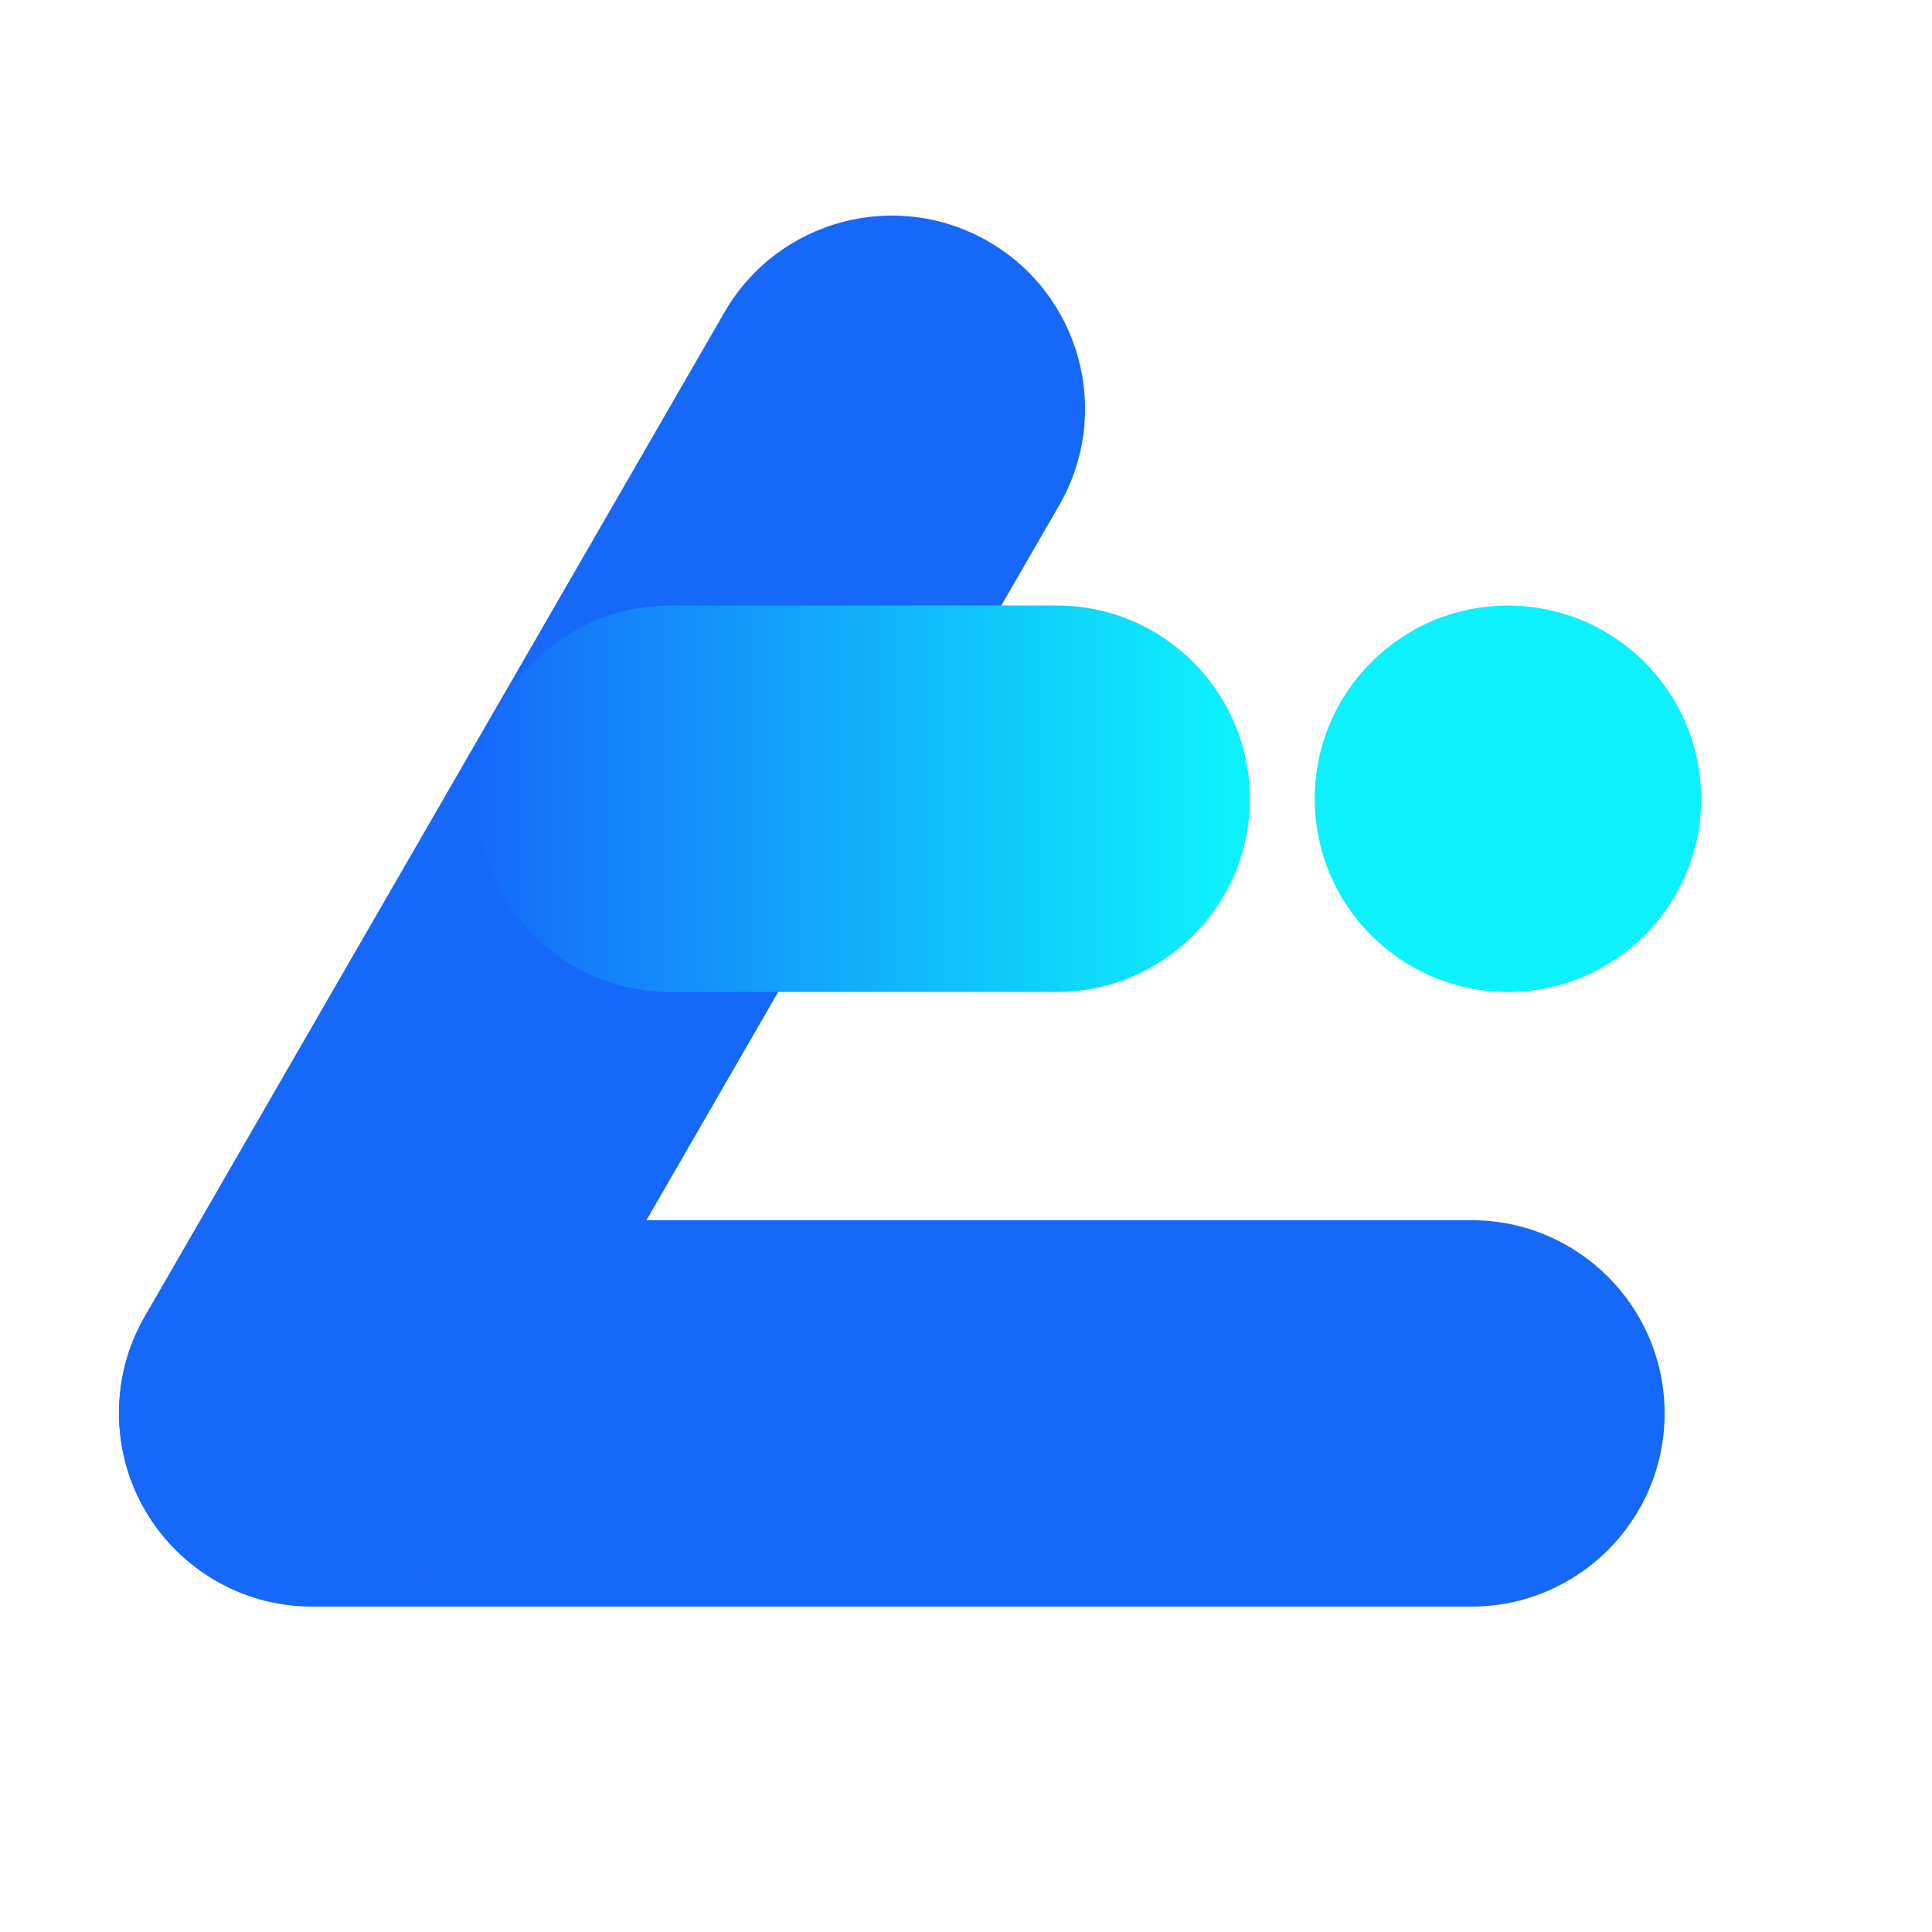
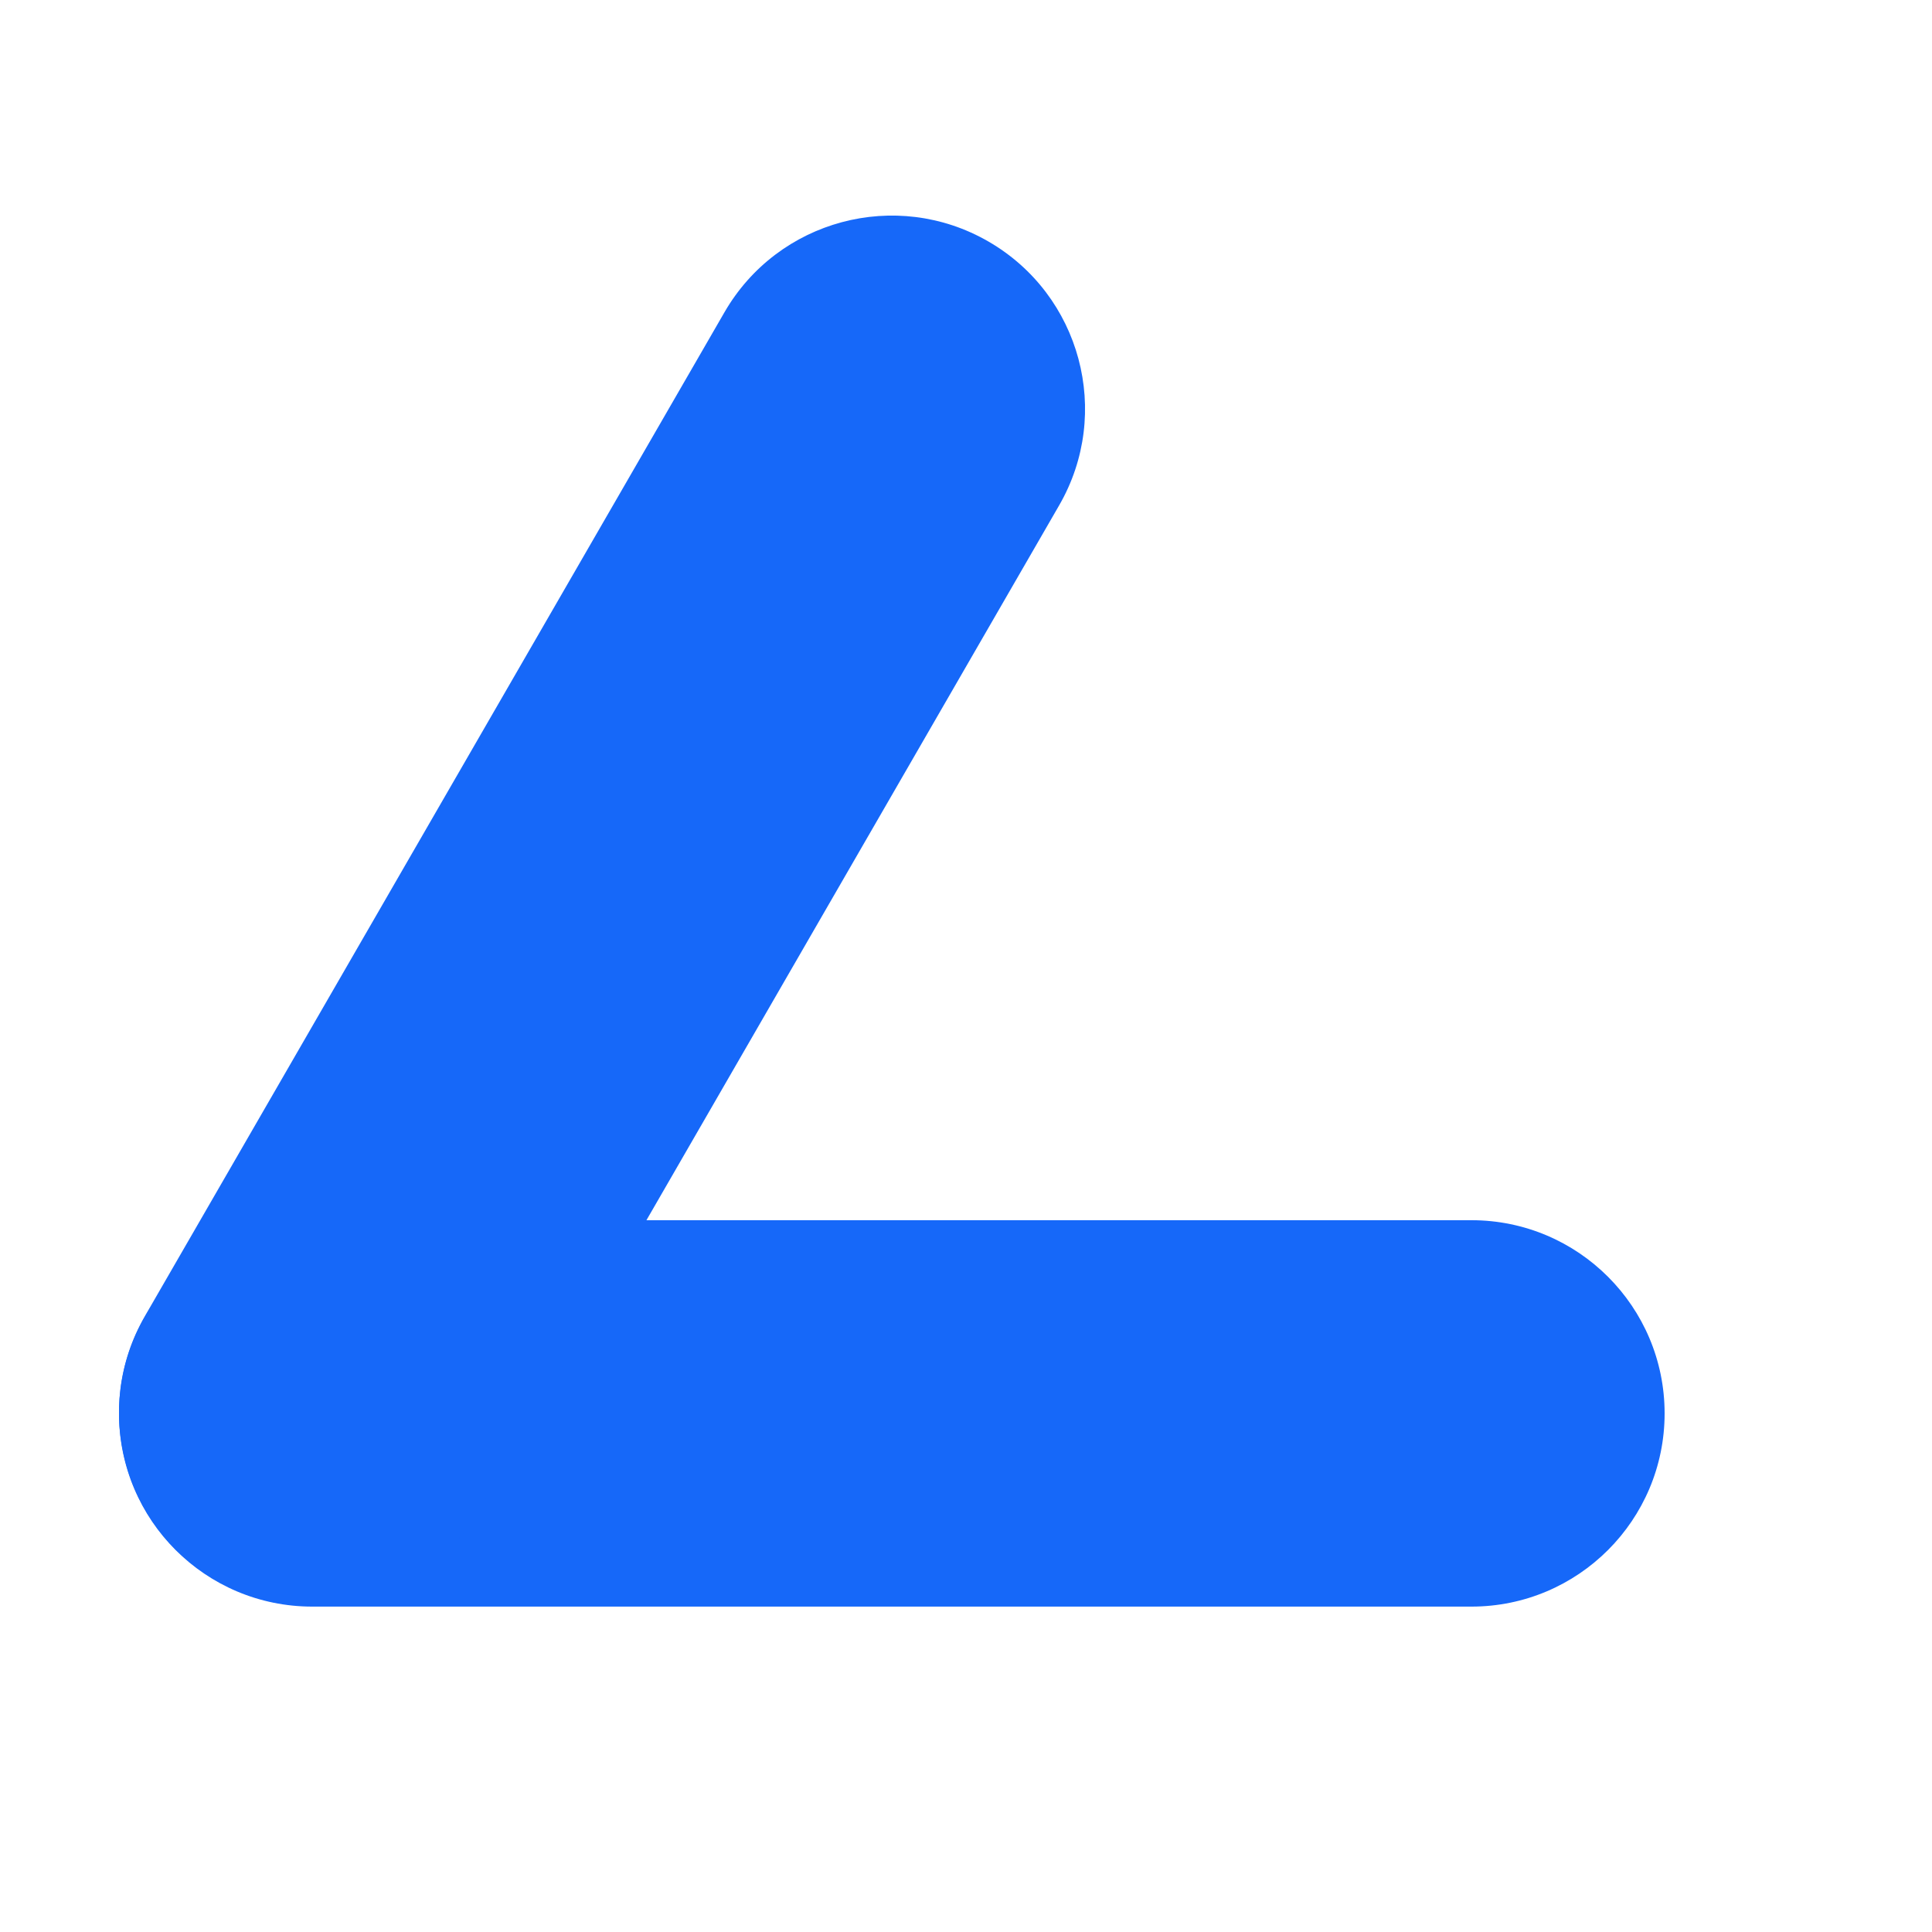
<svg xmlns="http://www.w3.org/2000/svg" width="40" height="40" viewBox="0 0 40 40" fill="none">
  <path fill-rule="evenodd" clip-rule="evenodd" d="M2.464 29.263C2.464 27.054 4.255 25.263 6.464 25.263L10.464 25.263L18.464 25.263L26.464 25.263L30.464 25.263C32.673 25.263 34.464 27.054 34.464 29.263C34.464 31.472 32.673 33.263 30.464 33.263L26.464 33.263L18.464 33.263L10.464 33.263L6.464 33.263C4.255 33.263 2.464 31.472 2.464 29.263Z" fill="#1668F9" />
  <path fill-rule="evenodd" clip-rule="evenodd" d="M20.464 5C22.377 6.105 23.033 8.551 21.928 10.464L19.928 13.928L15.928 20.856L11.928 27.785L9.928 31.249C8.824 33.162 6.377 33.817 4.464 32.713C2.551 31.608 1.895 29.162 3 27.249L5 23.785L9 16.856L13 9.928L15 6.464C16.105 4.551 18.551 3.895 20.464 5Z" fill="#1668F9" />
-   <circle cx="31.22" cy="16.538" r="4" fill="#0DF1FC" />
-   <path fill-rule="evenodd" clip-rule="evenodd" d="M13.895 12.537C13.889 12.537 13.883 12.537 13.877 12.537C11.668 12.537 9.877 14.328 9.877 16.538C9.877 18.747 11.668 20.538 13.877 20.538V20.538H21.877C24.086 20.538 25.877 18.747 25.877 16.538C25.877 14.328 24.086 12.537 21.877 12.537L13.895 12.537Z" fill="url(#paint0_linear_1917_52393)" />
  <defs>
    <linearGradient id="paint0_linear_1917_52393" x1="9.684" y1="17.035" x2="25.32" y2="17.035" gradientUnits="userSpaceOnUse">
      <stop stop-color="#1668F9" />
      <stop offset="1" stop-color="#0DF1FC" />
    </linearGradient>
  </defs>
</svg>